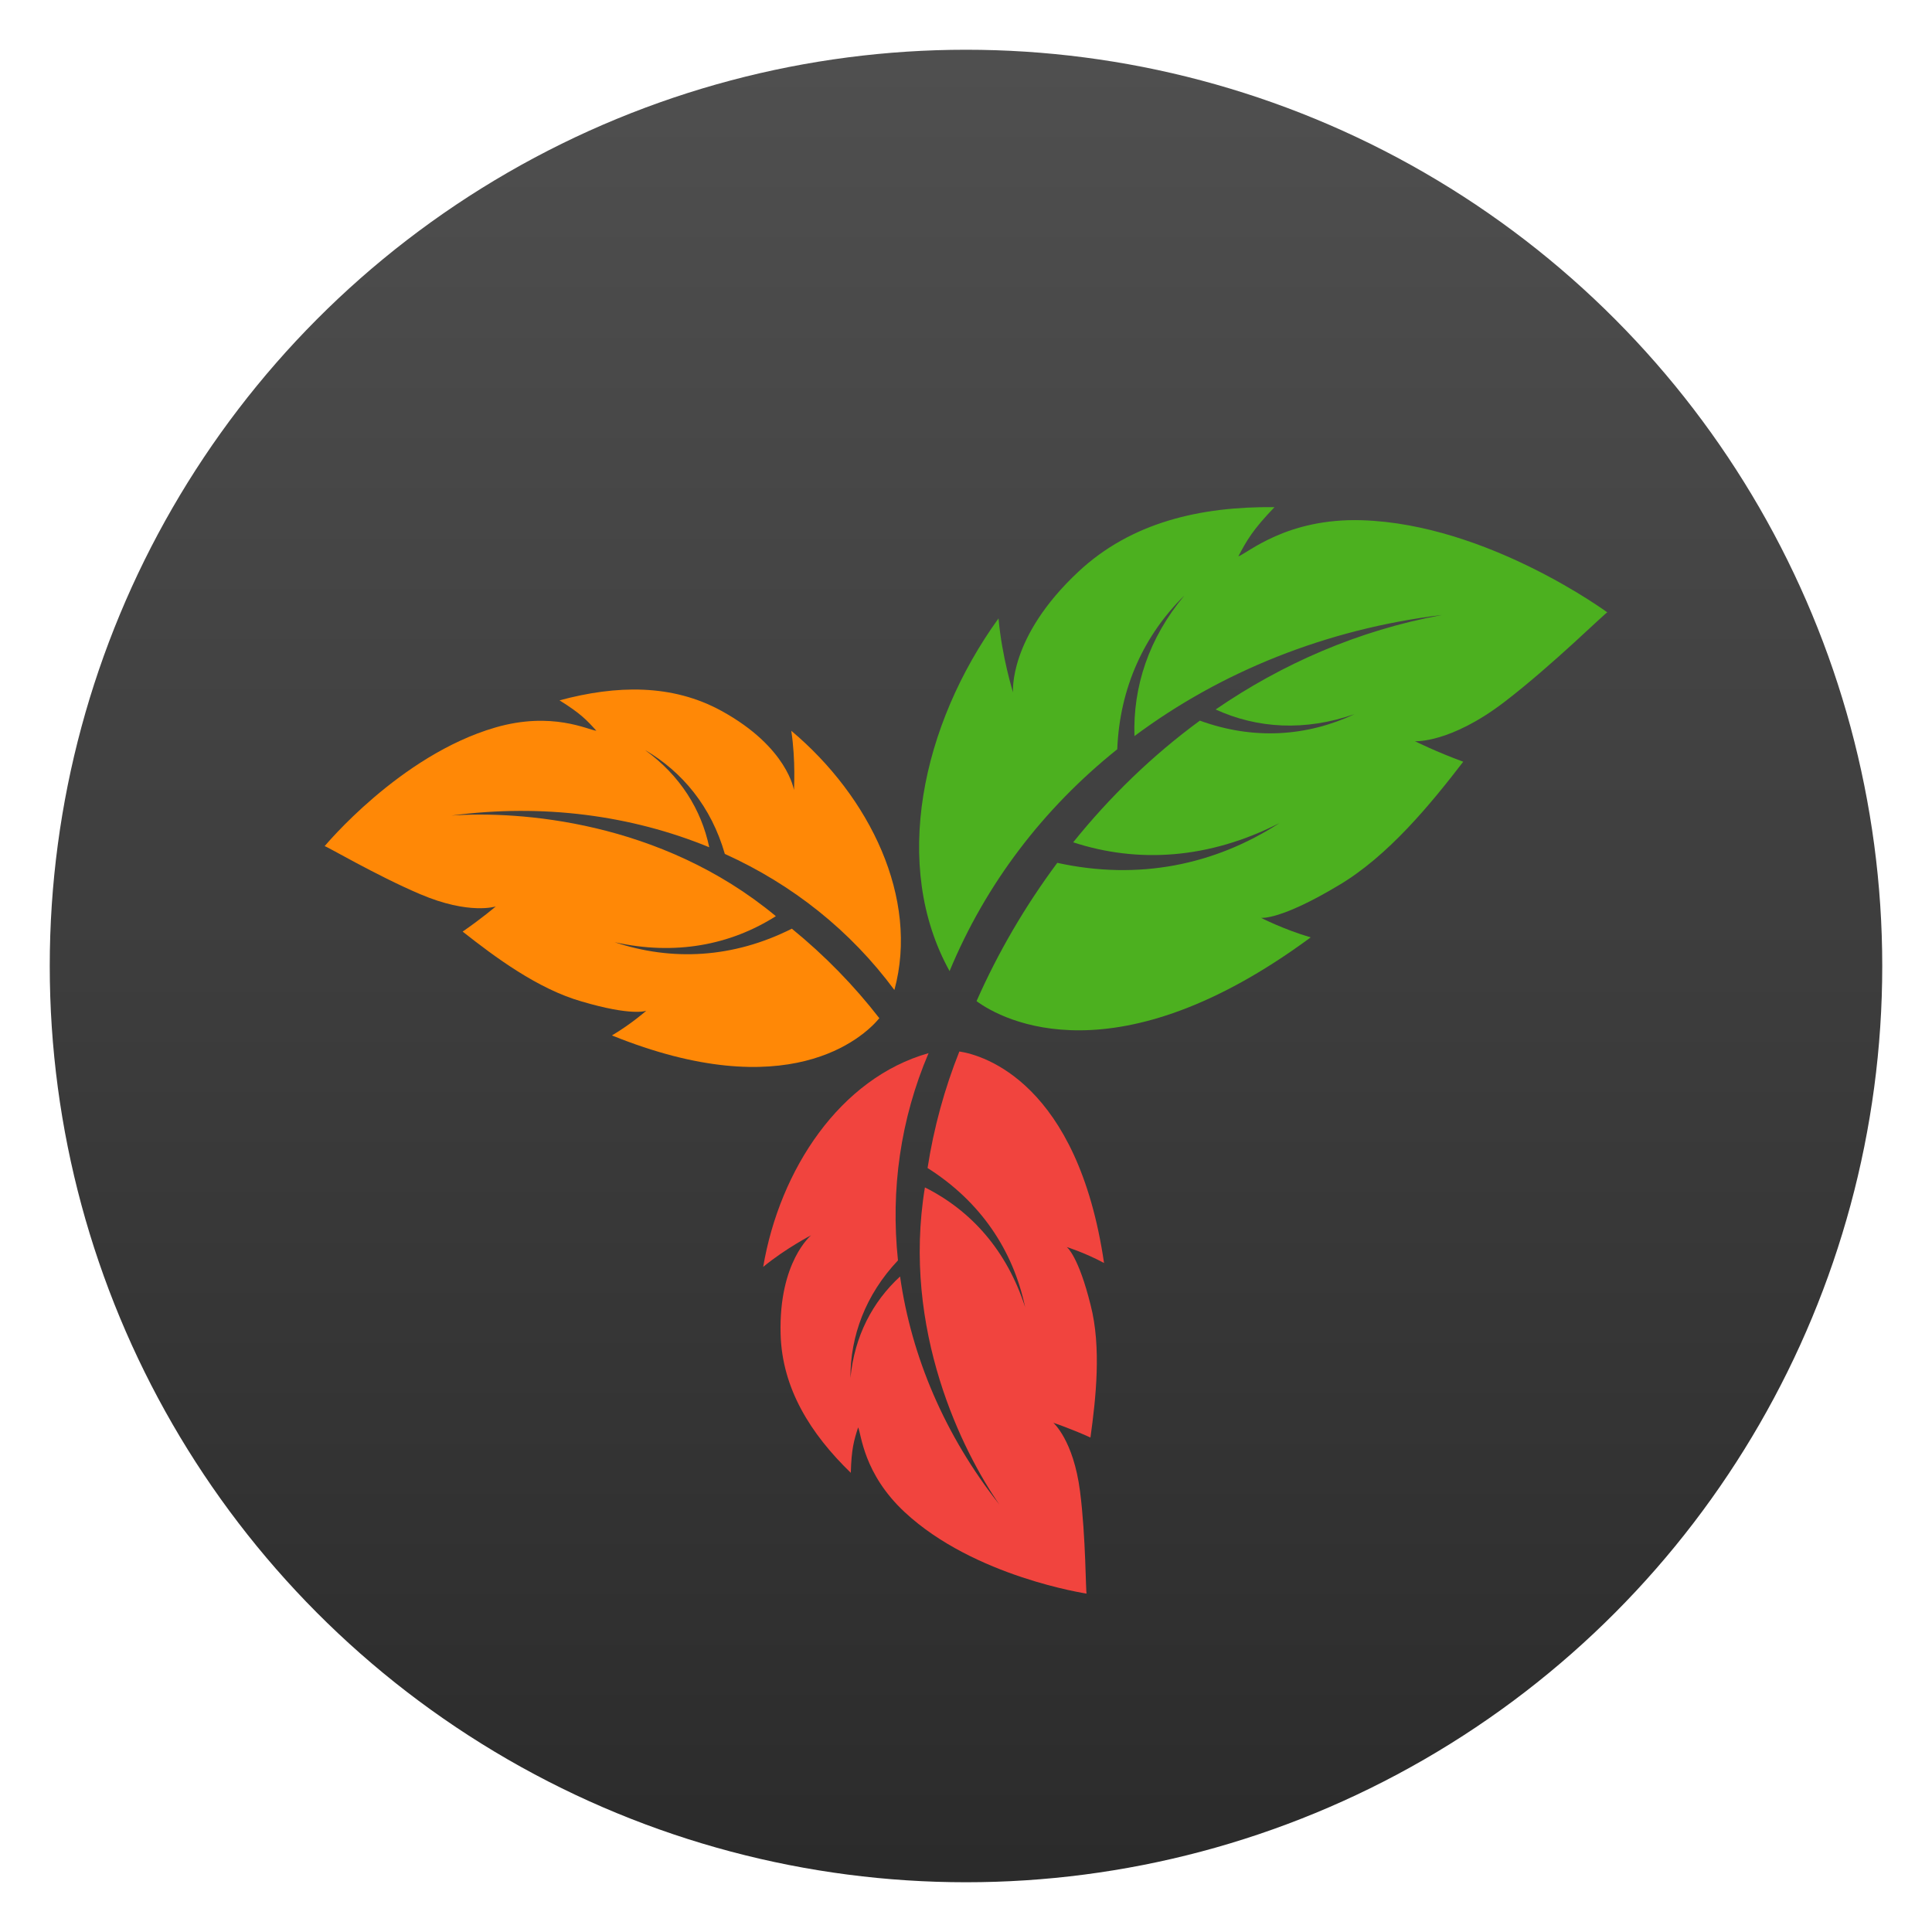
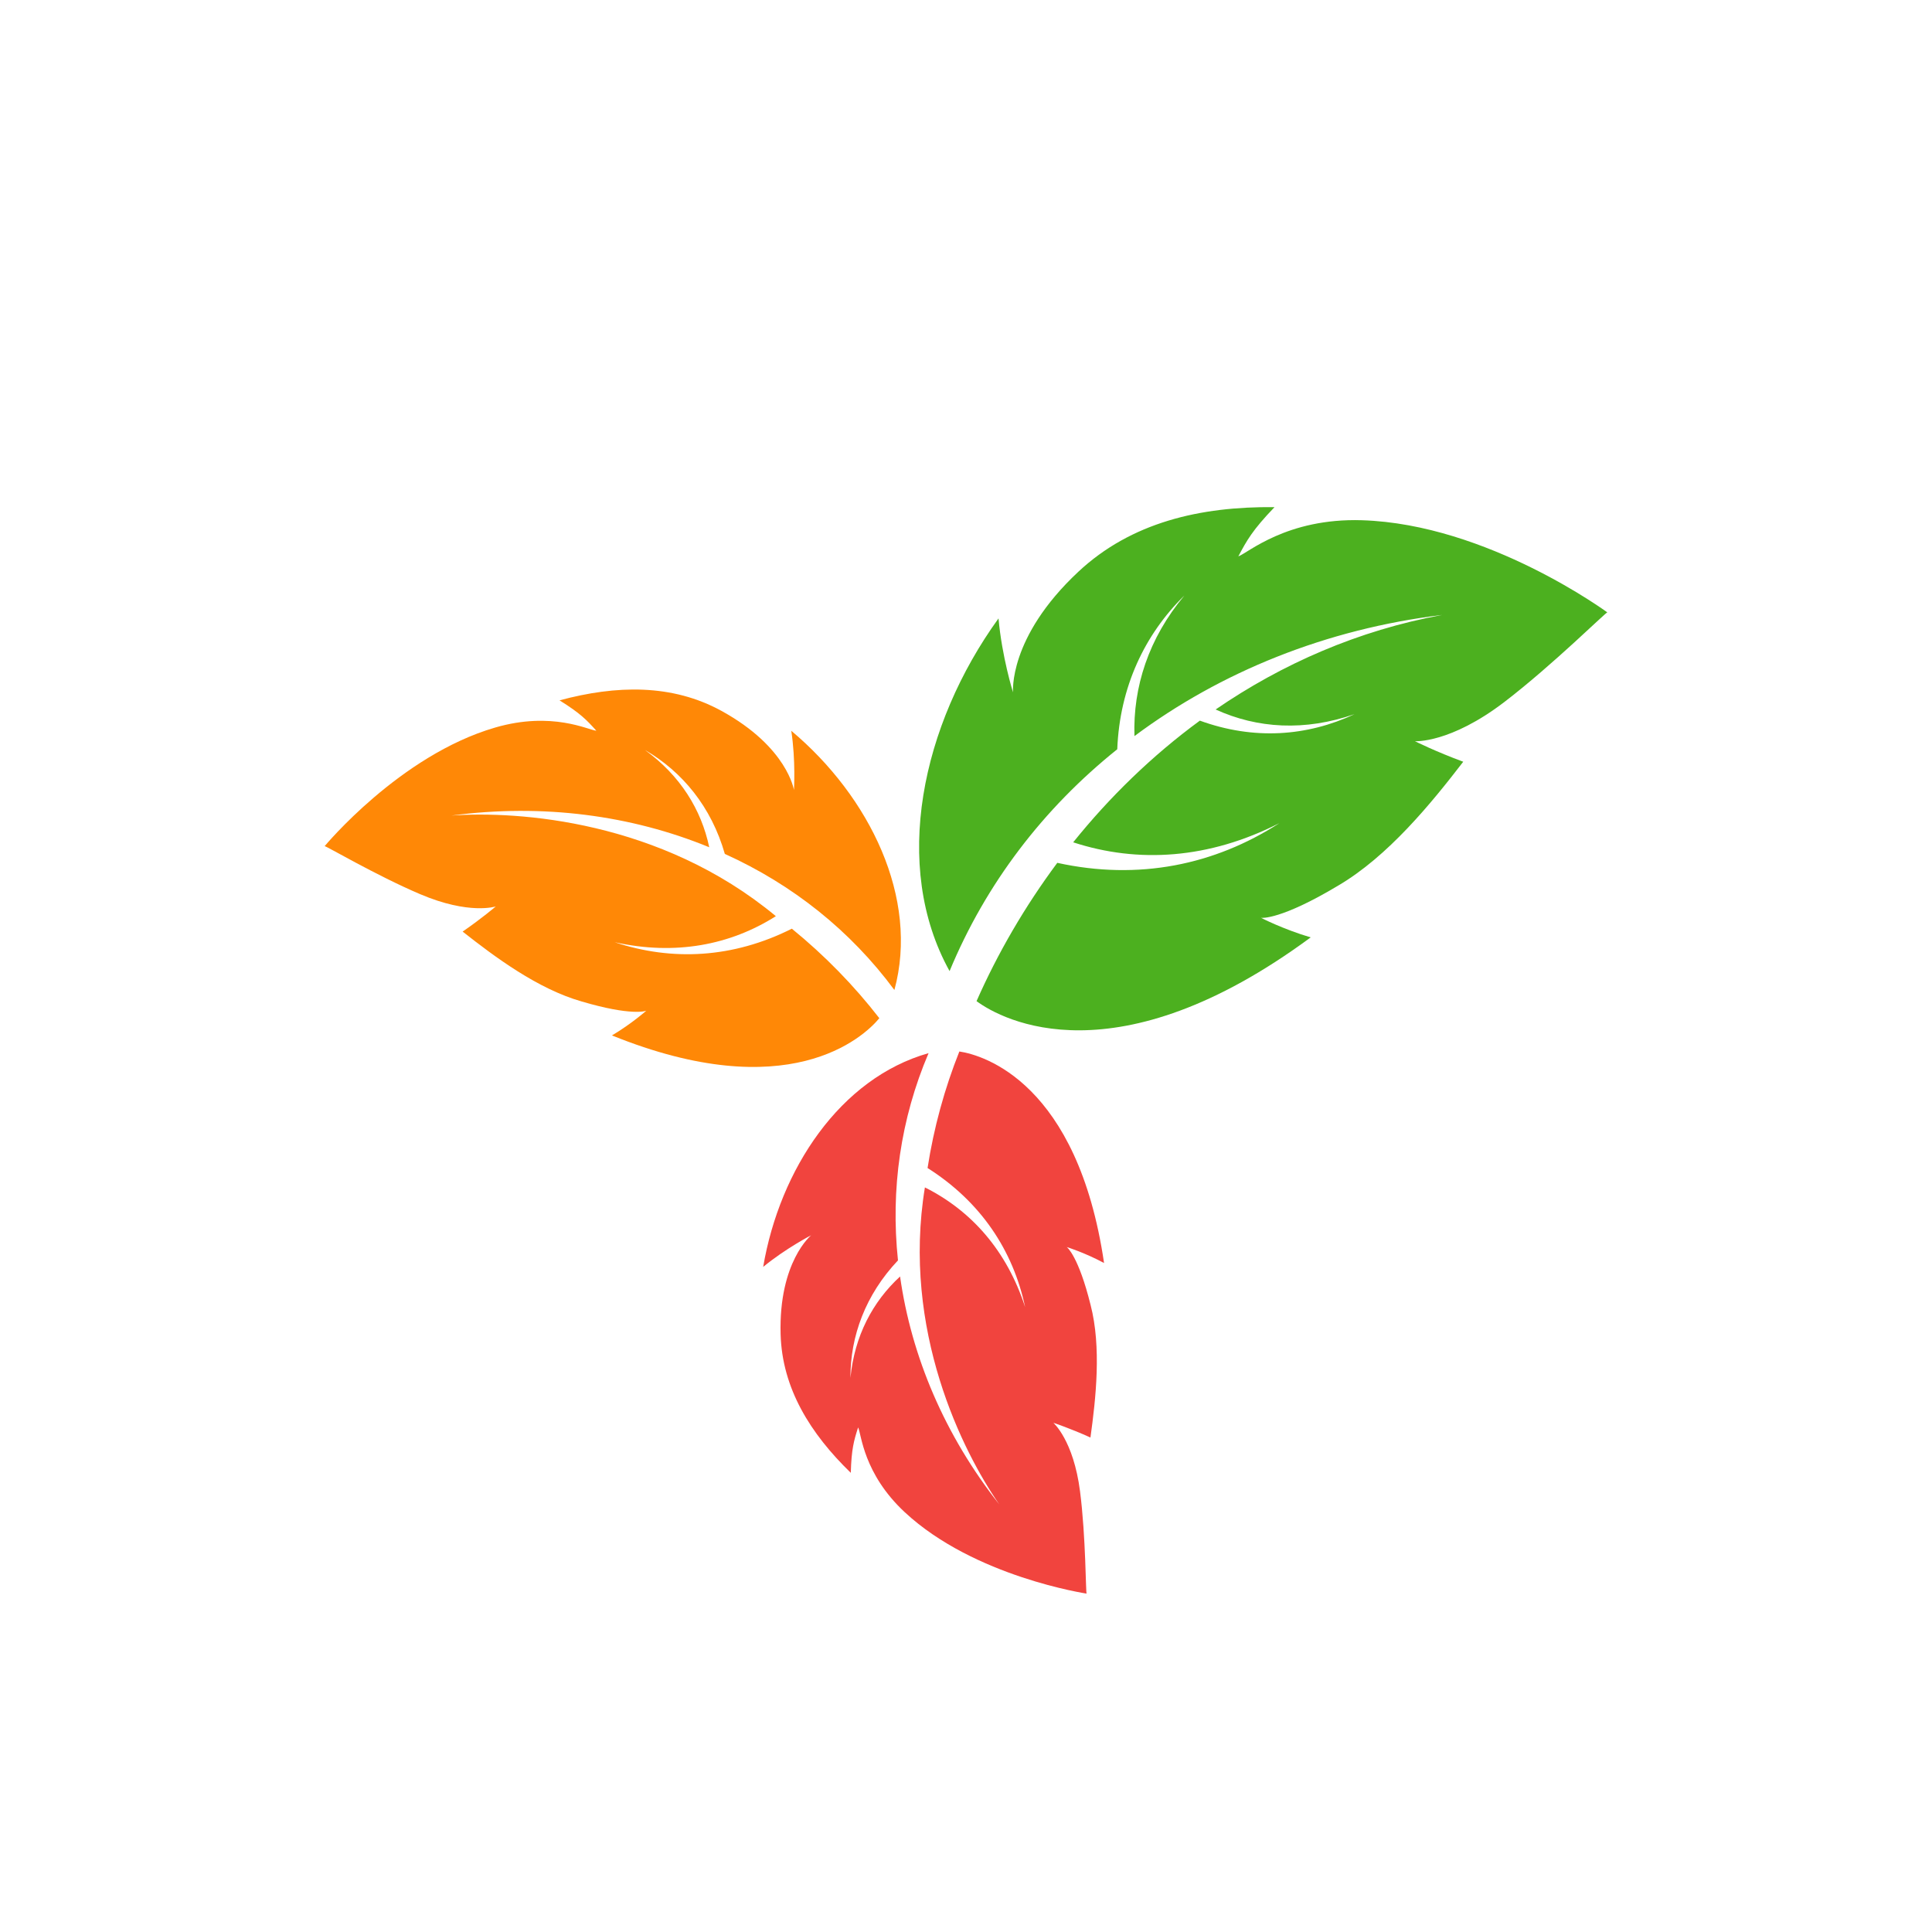
<svg xmlns="http://www.w3.org/2000/svg" clip-rule="evenodd" fill-rule="evenodd" stroke-linejoin="round" stroke-miterlimit="2" viewBox="0 0 48 48">
  <linearGradient id="a" x2="1" gradientTransform="matrix(6e-7 -45.528 45.528 6e-7 24 46.764)" gradientUnits="userSpaceOnUse">
    <stop stop-color="#2b2b2b" offset="0" />
    <stop stop-color="#4f4f4f" offset="1" />
  </linearGradient>
-   <circle cx="24" cy="24" r="22.764" fill="url(#a)" />
  <g fill-rule="nonzero">
    <path d="m33.837 12.925c-1.869-.058-2.837.817-3.071.898.213-.403.356-.657.899-1.223-1.85-.02-3.565.381-4.874 1.605-1.756 1.642-1.619 3.003-1.623 2.996 0 .001-.277-.887-.36-1.837-1.911 2.645-2.665 6.149-1.216 8.763.899-2.169 2.326-4.038 4.166-5.512.061-1.547.683-2.854 1.667-3.819-.888 1.062-1.279 2.273-1.24 3.492 2.14-1.596 4.763-2.66 7.645-3.01-2.086.384-3.976 1.215-5.628 2.349 1.034.472 2.214.547 3.456.114-1.19.558-2.511.649-3.848.163-1.185.869-2.24 1.895-3.147 3.023 1.61.526 3.37.417 5.122-.476-1.608 1.039-3.498 1.429-5.517.986-.804 1.081-1.479 2.241-2.006 3.436.649.479 3.468 1.982 8.302-1.584-.682-.201-1.236-.487-1.236-.487.016.007.498.051 1.911-.795 1.248-.73 2.322-2.052 3.115-3.082-.675-.248-1.2-.509-1.2-.51 0 0 .871.059 2.224-.976 1.206-.924 2.553-2.262 2.557-2.224.008.008-2.971-2.193-6.098-2.29" fill="#4cb01f" />
    <path d="m12.301 18.076c1.418-.413 2.321.063 2.515.079-.238-.265-.394-.431-.915-.755 1.411-.38 2.797-.412 4.026.263 1.648.906 1.797 1.97 1.799 1.964-.001.001.046-.731-.067-1.471 1.953 1.639 3.182 4.162 2.562 6.44-1.092-1.476-2.531-2.62-4.213-3.381-.334-1.167-1.053-2.041-1.985-2.582.876.634 1.401 1.48 1.598 2.417-1.933-.795-4.137-1.089-6.405-.788 1.666-.118 5.196.123 8.06 2.5-1.132.718-2.499.982-4.004.647 1.423.474 2.94.399 4.401-.336.817.665 1.548 1.416 2.174 2.224-.407.493-2.283 2.193-6.643.428.484-.288.854-.614.854-.615-.01.008-.371.137-1.608-.229-1.091-.311-2.158-1.107-2.956-1.736.469-.322.823-.624.823-.625 0 0-.656.217-1.882-.306-1.095-.466-2.374-1.221-2.37-1.191-.005.008 1.863-2.257 4.236-2.947" fill="#ff8806" />
    <path d="m22.48 37.572c-1.034-.962-1.078-1.942-1.16-2.109-.105.327-.166.538-.182 1.129-1.004-.973-1.707-2.098-1.744-3.445-.049-1.807.764-2.459.758-2.457.001 0-.631.325-1.191.786.412-2.423 1.911-4.689 4.109-5.311-.696 1.633-.946 3.386-.76 5.149-.808.855-1.184 1.882-1.181 2.918.101-1.037.549-1.889 1.233-2.518.281 1.987 1.11 3.947 2.466 5.664-.911-1.312-2.43-4.338-1.849-7.877 1.15.575 2.036 1.568 2.49 2.974-.298-1.407-1.1-2.618-2.424-3.456.155-1.002.424-1.978.79-2.895.609.09 2.938.788 3.595 5.255-.476-.256-.928-.398-.928-.397.012.004.295.237.593 1.438.273 1.052.131 2.326-.003 3.295-.497-.226-.921-.366-.921-.366-.001 0 .499.432.662 1.702.146 1.132.141 2.56.164 2.542.009 0-2.786-.411-4.517-2.021" fill="#f1443e" />
  </g>
</svg>